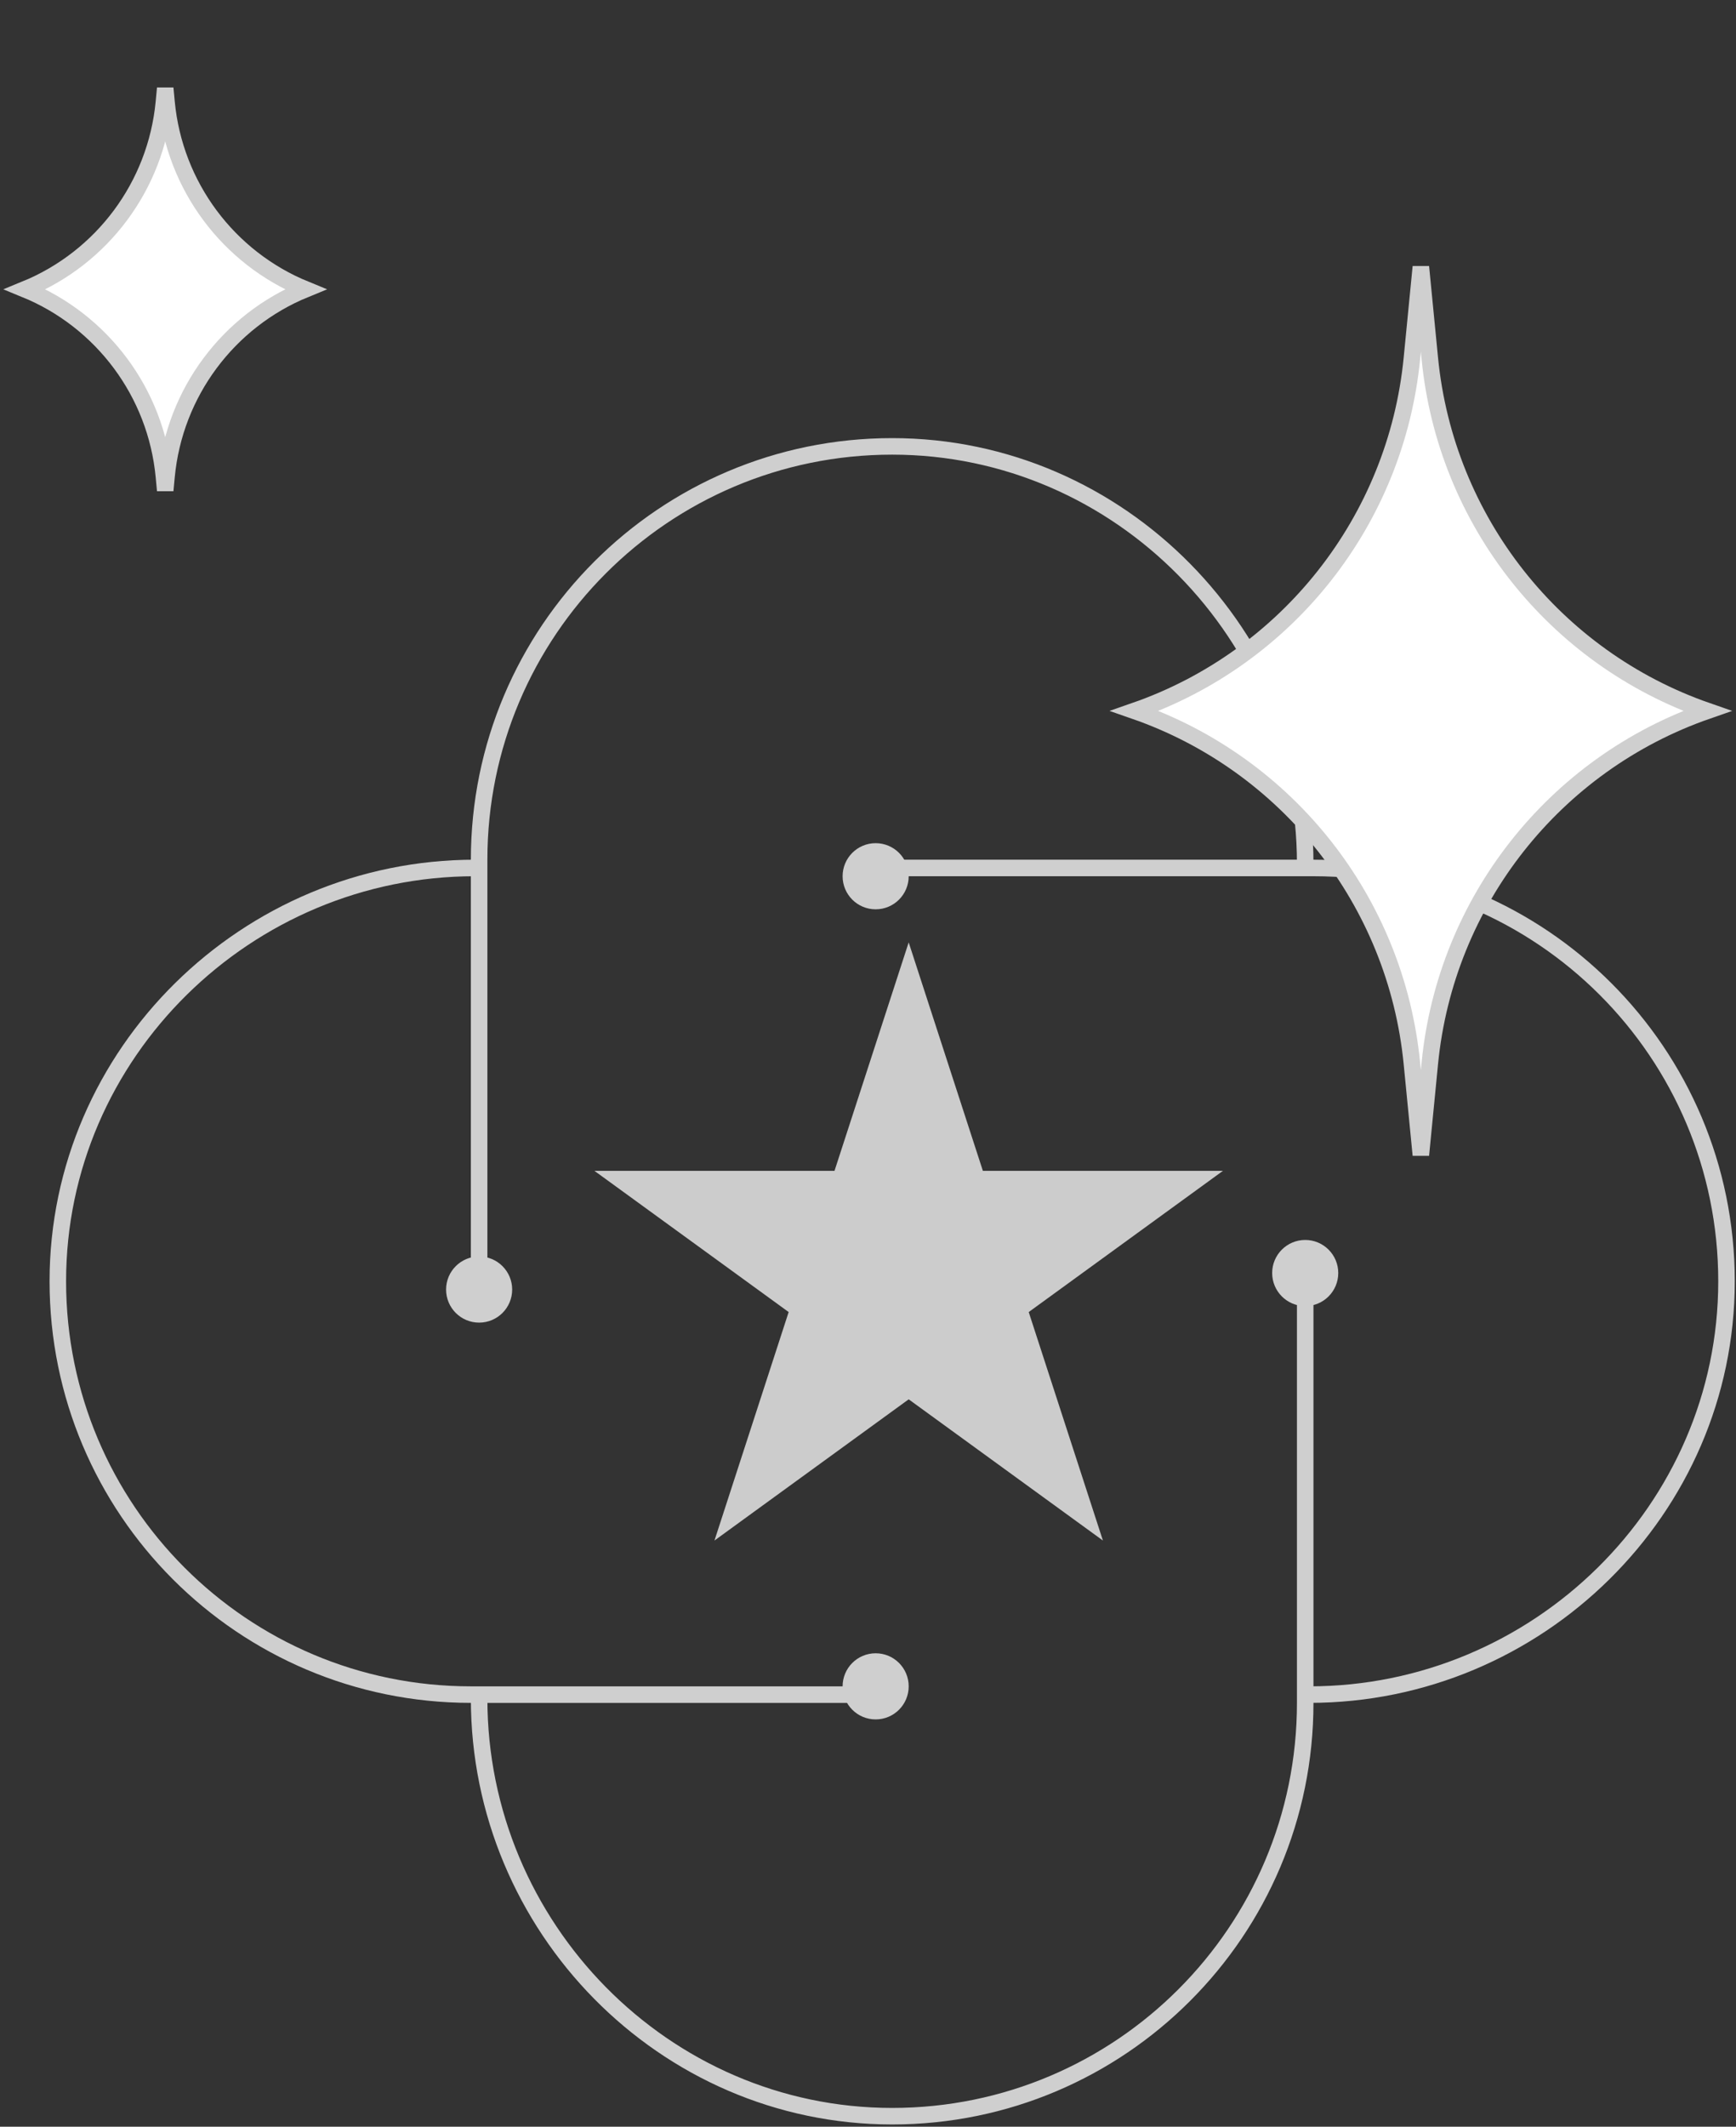
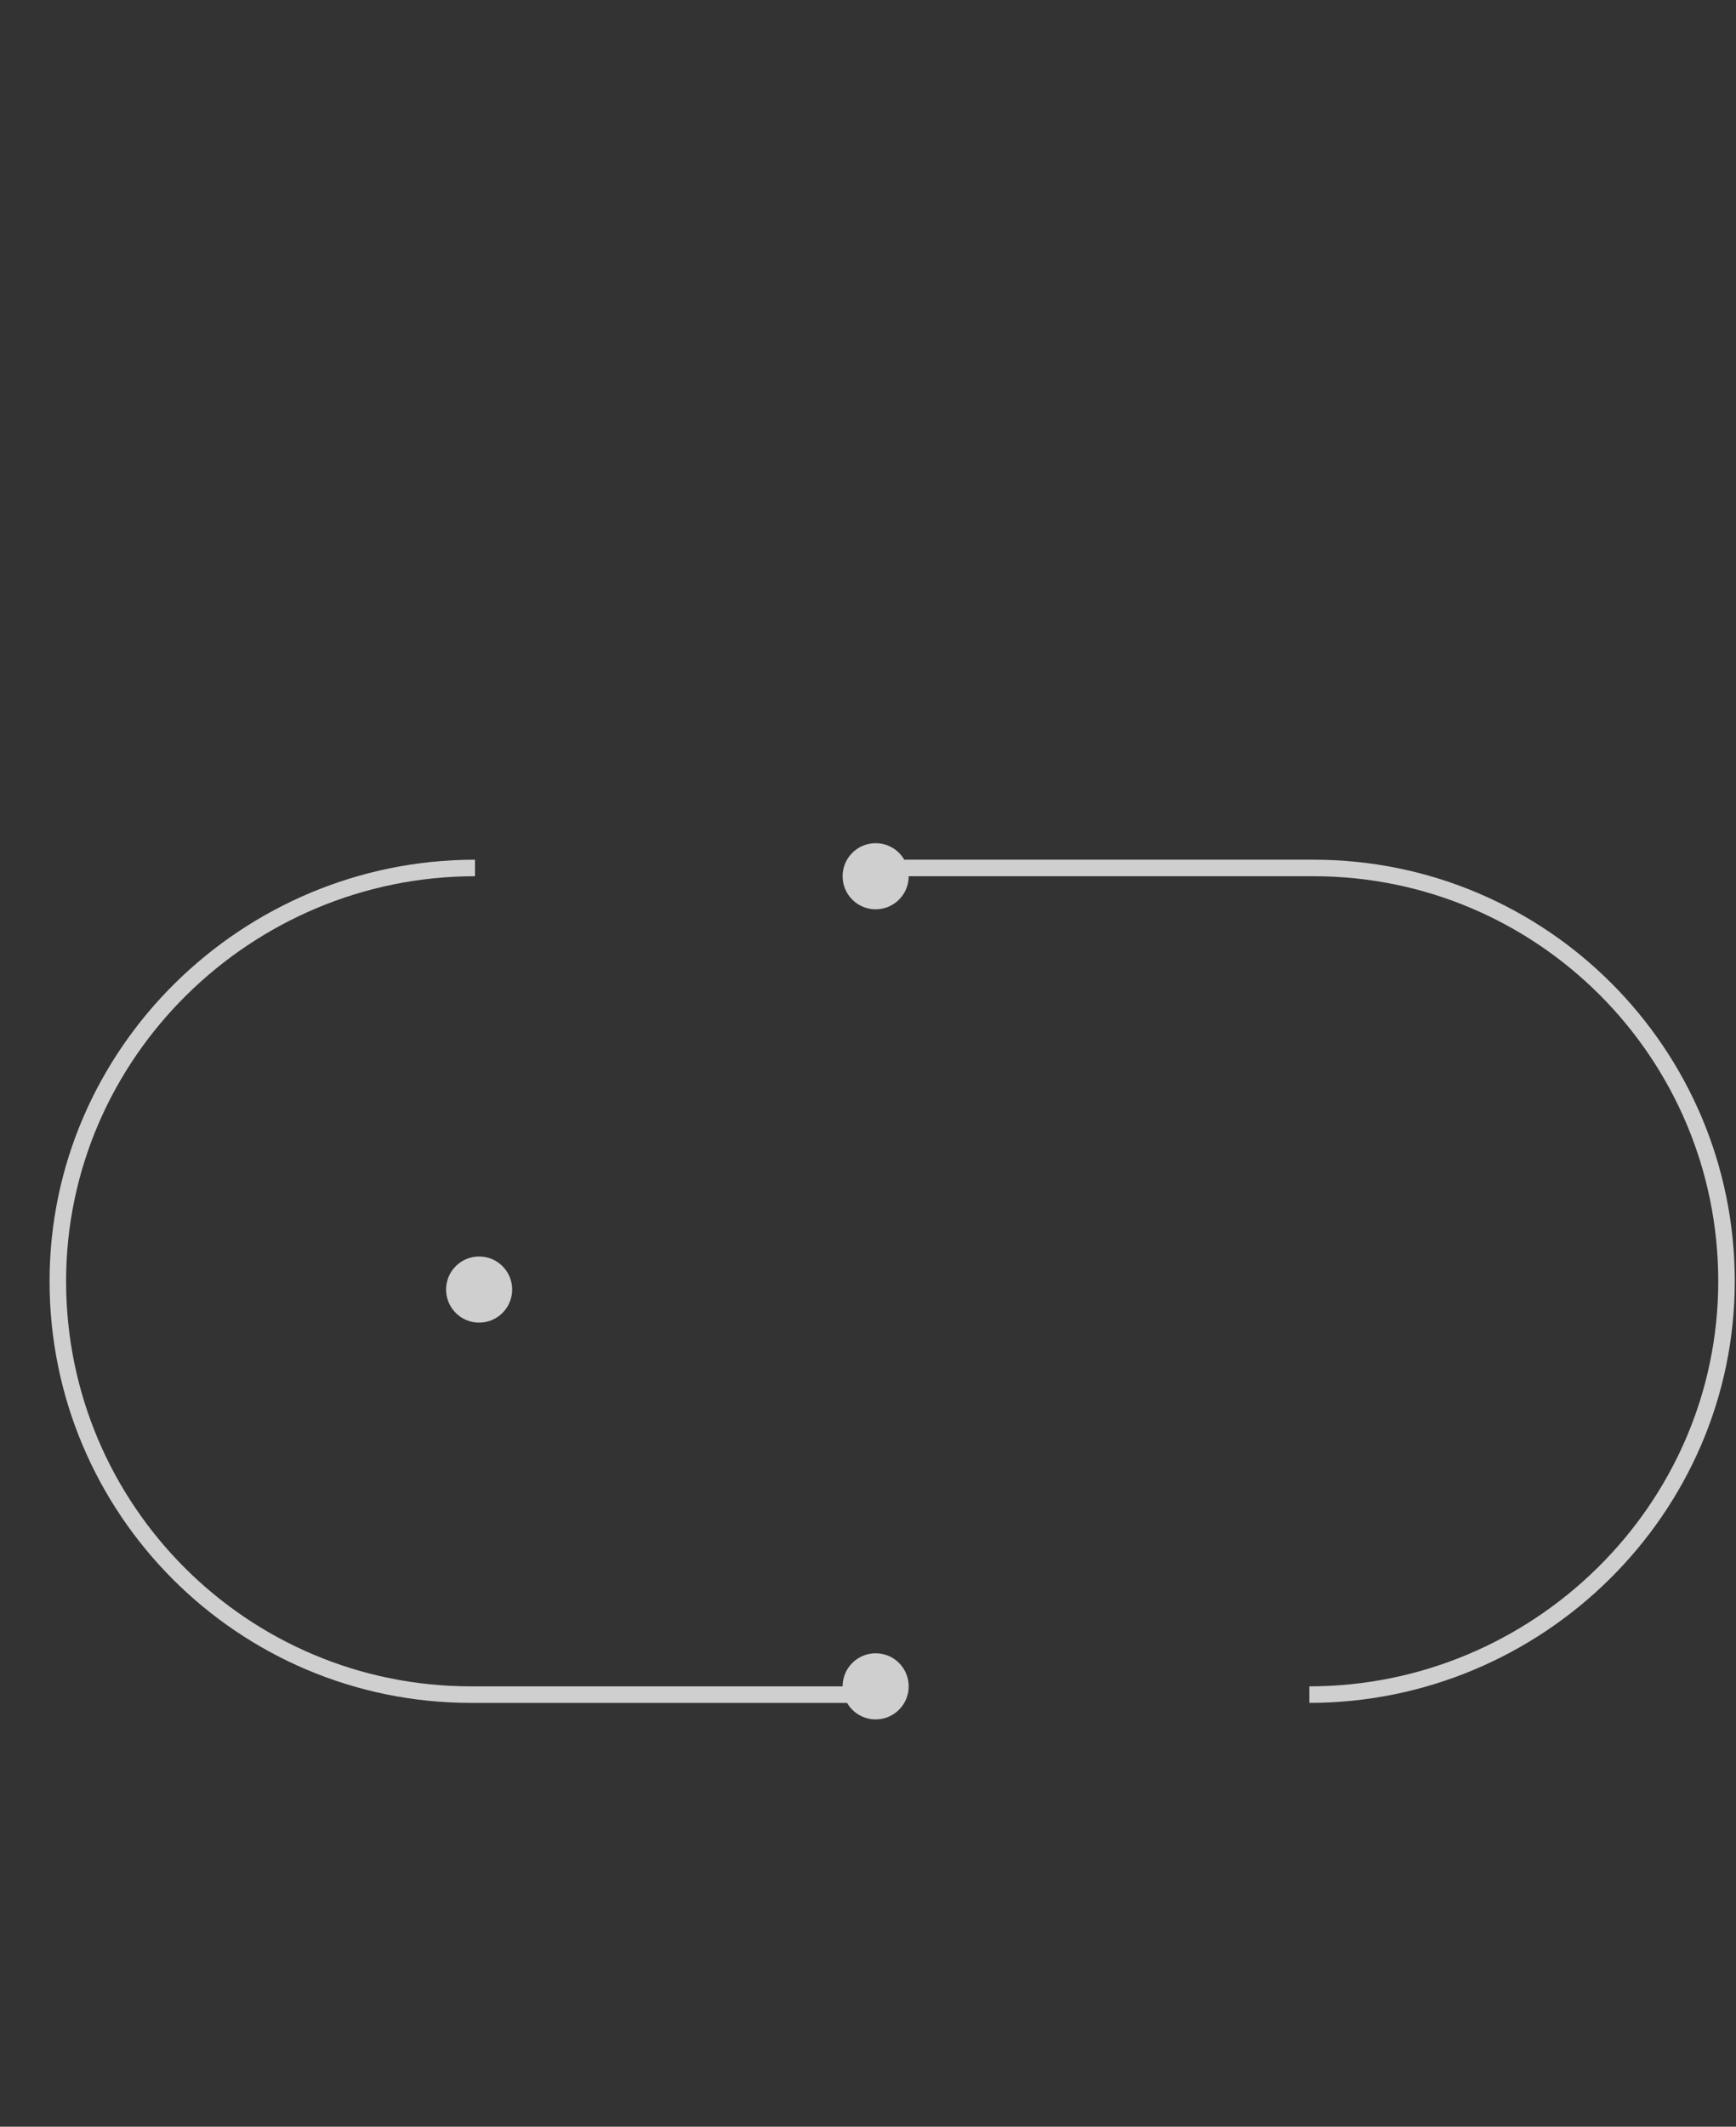
<svg xmlns="http://www.w3.org/2000/svg" width="165" height="202" viewBox="0 0 165 202" fill="none">
  <rect x="0" y="0" width="165" height="202" fill="#333333" stroke="none" />
-   <path d="M124.055 121.699V161.742C124.055 183.424 106.478 201 84.797 201V201C63.115 201 45.539 183.031 45.539 161.35V161.35M124.055 82.049V82.049C124.055 60.367 106.478 42.398 84.797 42.398V42.398C63.115 42.398 45.539 59.975 45.539 81.656V121.699" stroke="#CFCFCF" stroke-width="1.57" />
  <path d="M84.797 160.957L44.754 160.957C23.072 160.957 5.496 143.381 5.496 121.699V121.699C5.496 100.018 23.465 82.441 45.147 82.441V82.441M124.447 160.957V160.957C146.129 160.957 164.098 143.381 164.098 121.699V121.699C164.098 100.018 146.521 82.441 124.84 82.441L84.797 82.441" stroke="#CFCFCF" stroke-width="1.57" />
  <circle cx="45.539" cy="122.484" r="3.141" fill="#CFCFCF" />
  <circle cx="83.227" cy="83.227" r="3.141" fill="#CFCFCF" />
-   <circle cx="124.055" cy="120.914" r="3.141" fill="#CFCFCF" />
  <circle cx="83.227" cy="160.172" r="3.141" fill="#CFCFCF" />
-   <path d="M134.196 34.036L135.047 25.34L135.897 34.036C137.405 49.455 147.76 62.487 162.249 67.523C147.76 72.56 137.405 85.592 135.897 101.011L135.047 109.707L134.196 101.011C132.688 85.592 122.333 72.56 107.845 67.523C122.333 62.487 132.688 49.455 134.196 34.036Z" fill="white" stroke="#CFCFCF" stroke-width="1.57" />
-   <path d="M15.579 9.698L15.703 8.379L15.827 9.698C16.578 17.677 21.713 24.496 29.016 27.48C21.713 30.465 16.578 37.284 15.827 45.263L15.703 46.582L15.579 45.263C14.828 37.284 9.693 30.465 2.39 27.48C9.693 24.496 14.828 17.677 15.579 9.698Z" fill="white" stroke="#CFCFCF" stroke-width="1.57" />
-   <path d="M86.367 92.049L92.672 111.452L92.848 111.994H93.418L113.82 111.994L97.315 123.986L96.853 124.321L97.029 124.864L103.334 144.267L86.829 132.275L86.367 131.94L85.906 132.275L69.4 144.267L75.705 124.864L75.881 124.321L75.42 123.986L58.914 111.994L79.316 111.994H79.886L80.063 111.452L86.367 92.049Z" fill="#CCCCCC" stroke="#CCCCCC" stroke-width="1.57" />
</svg>